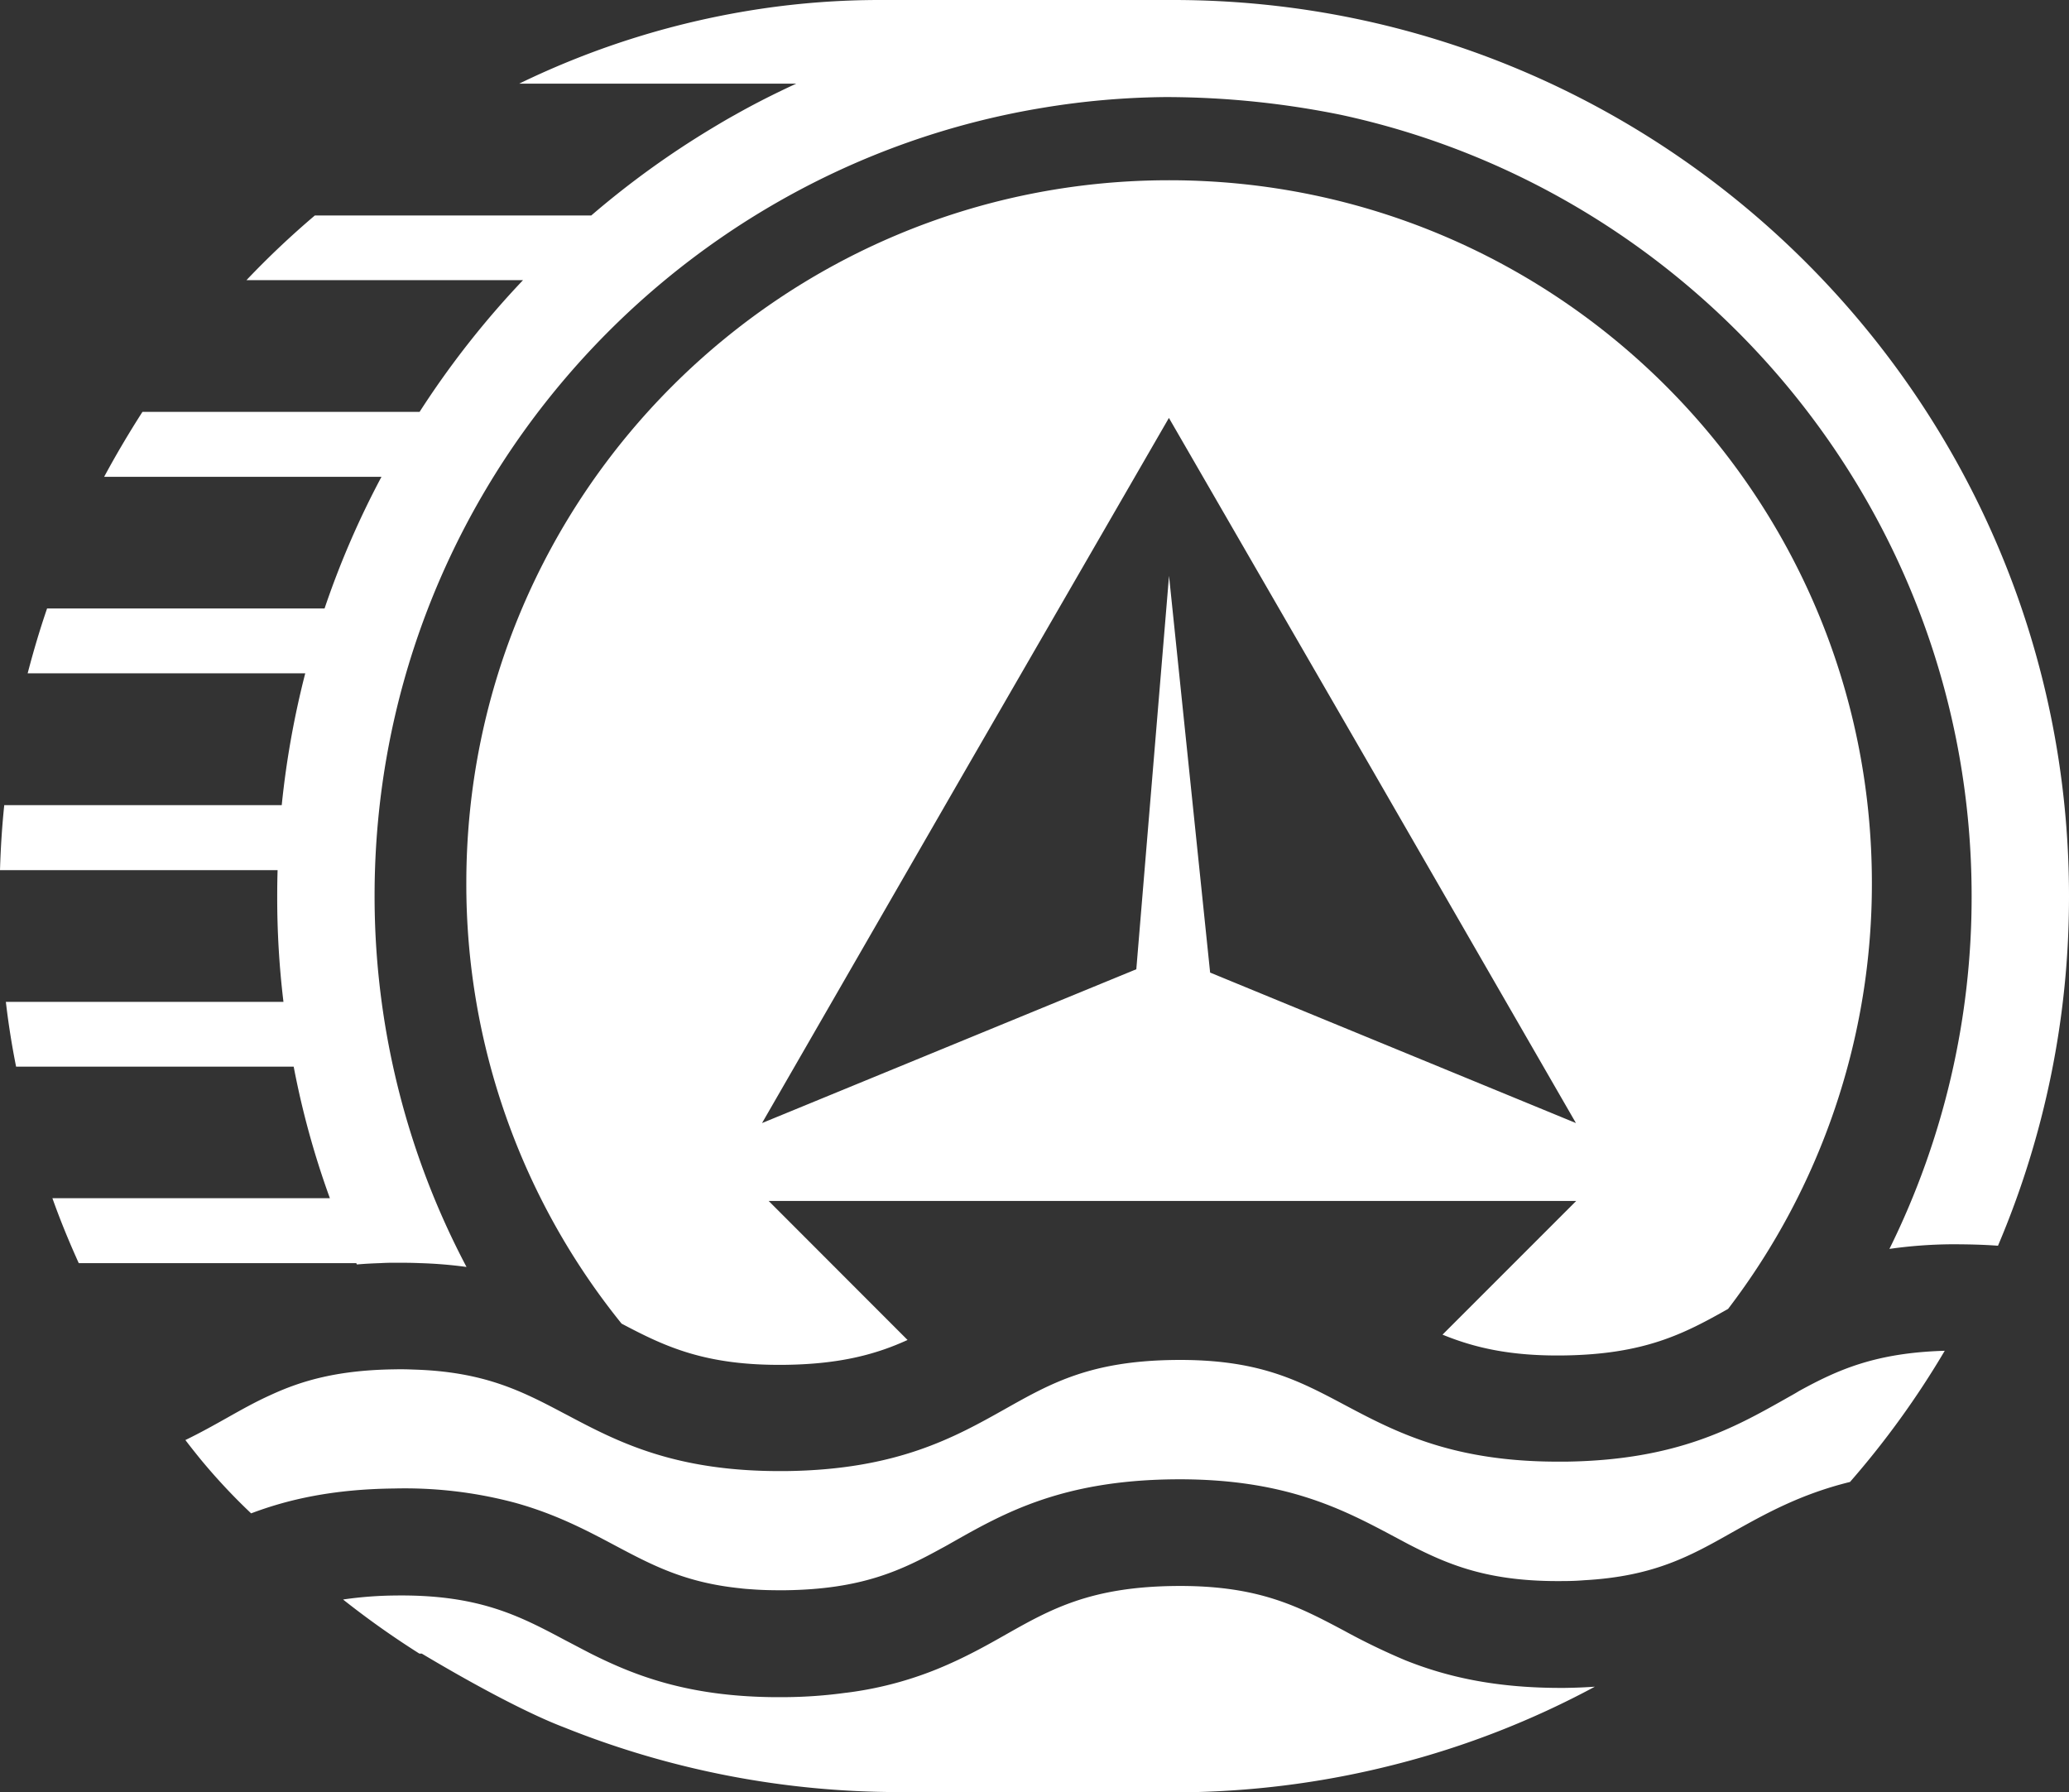
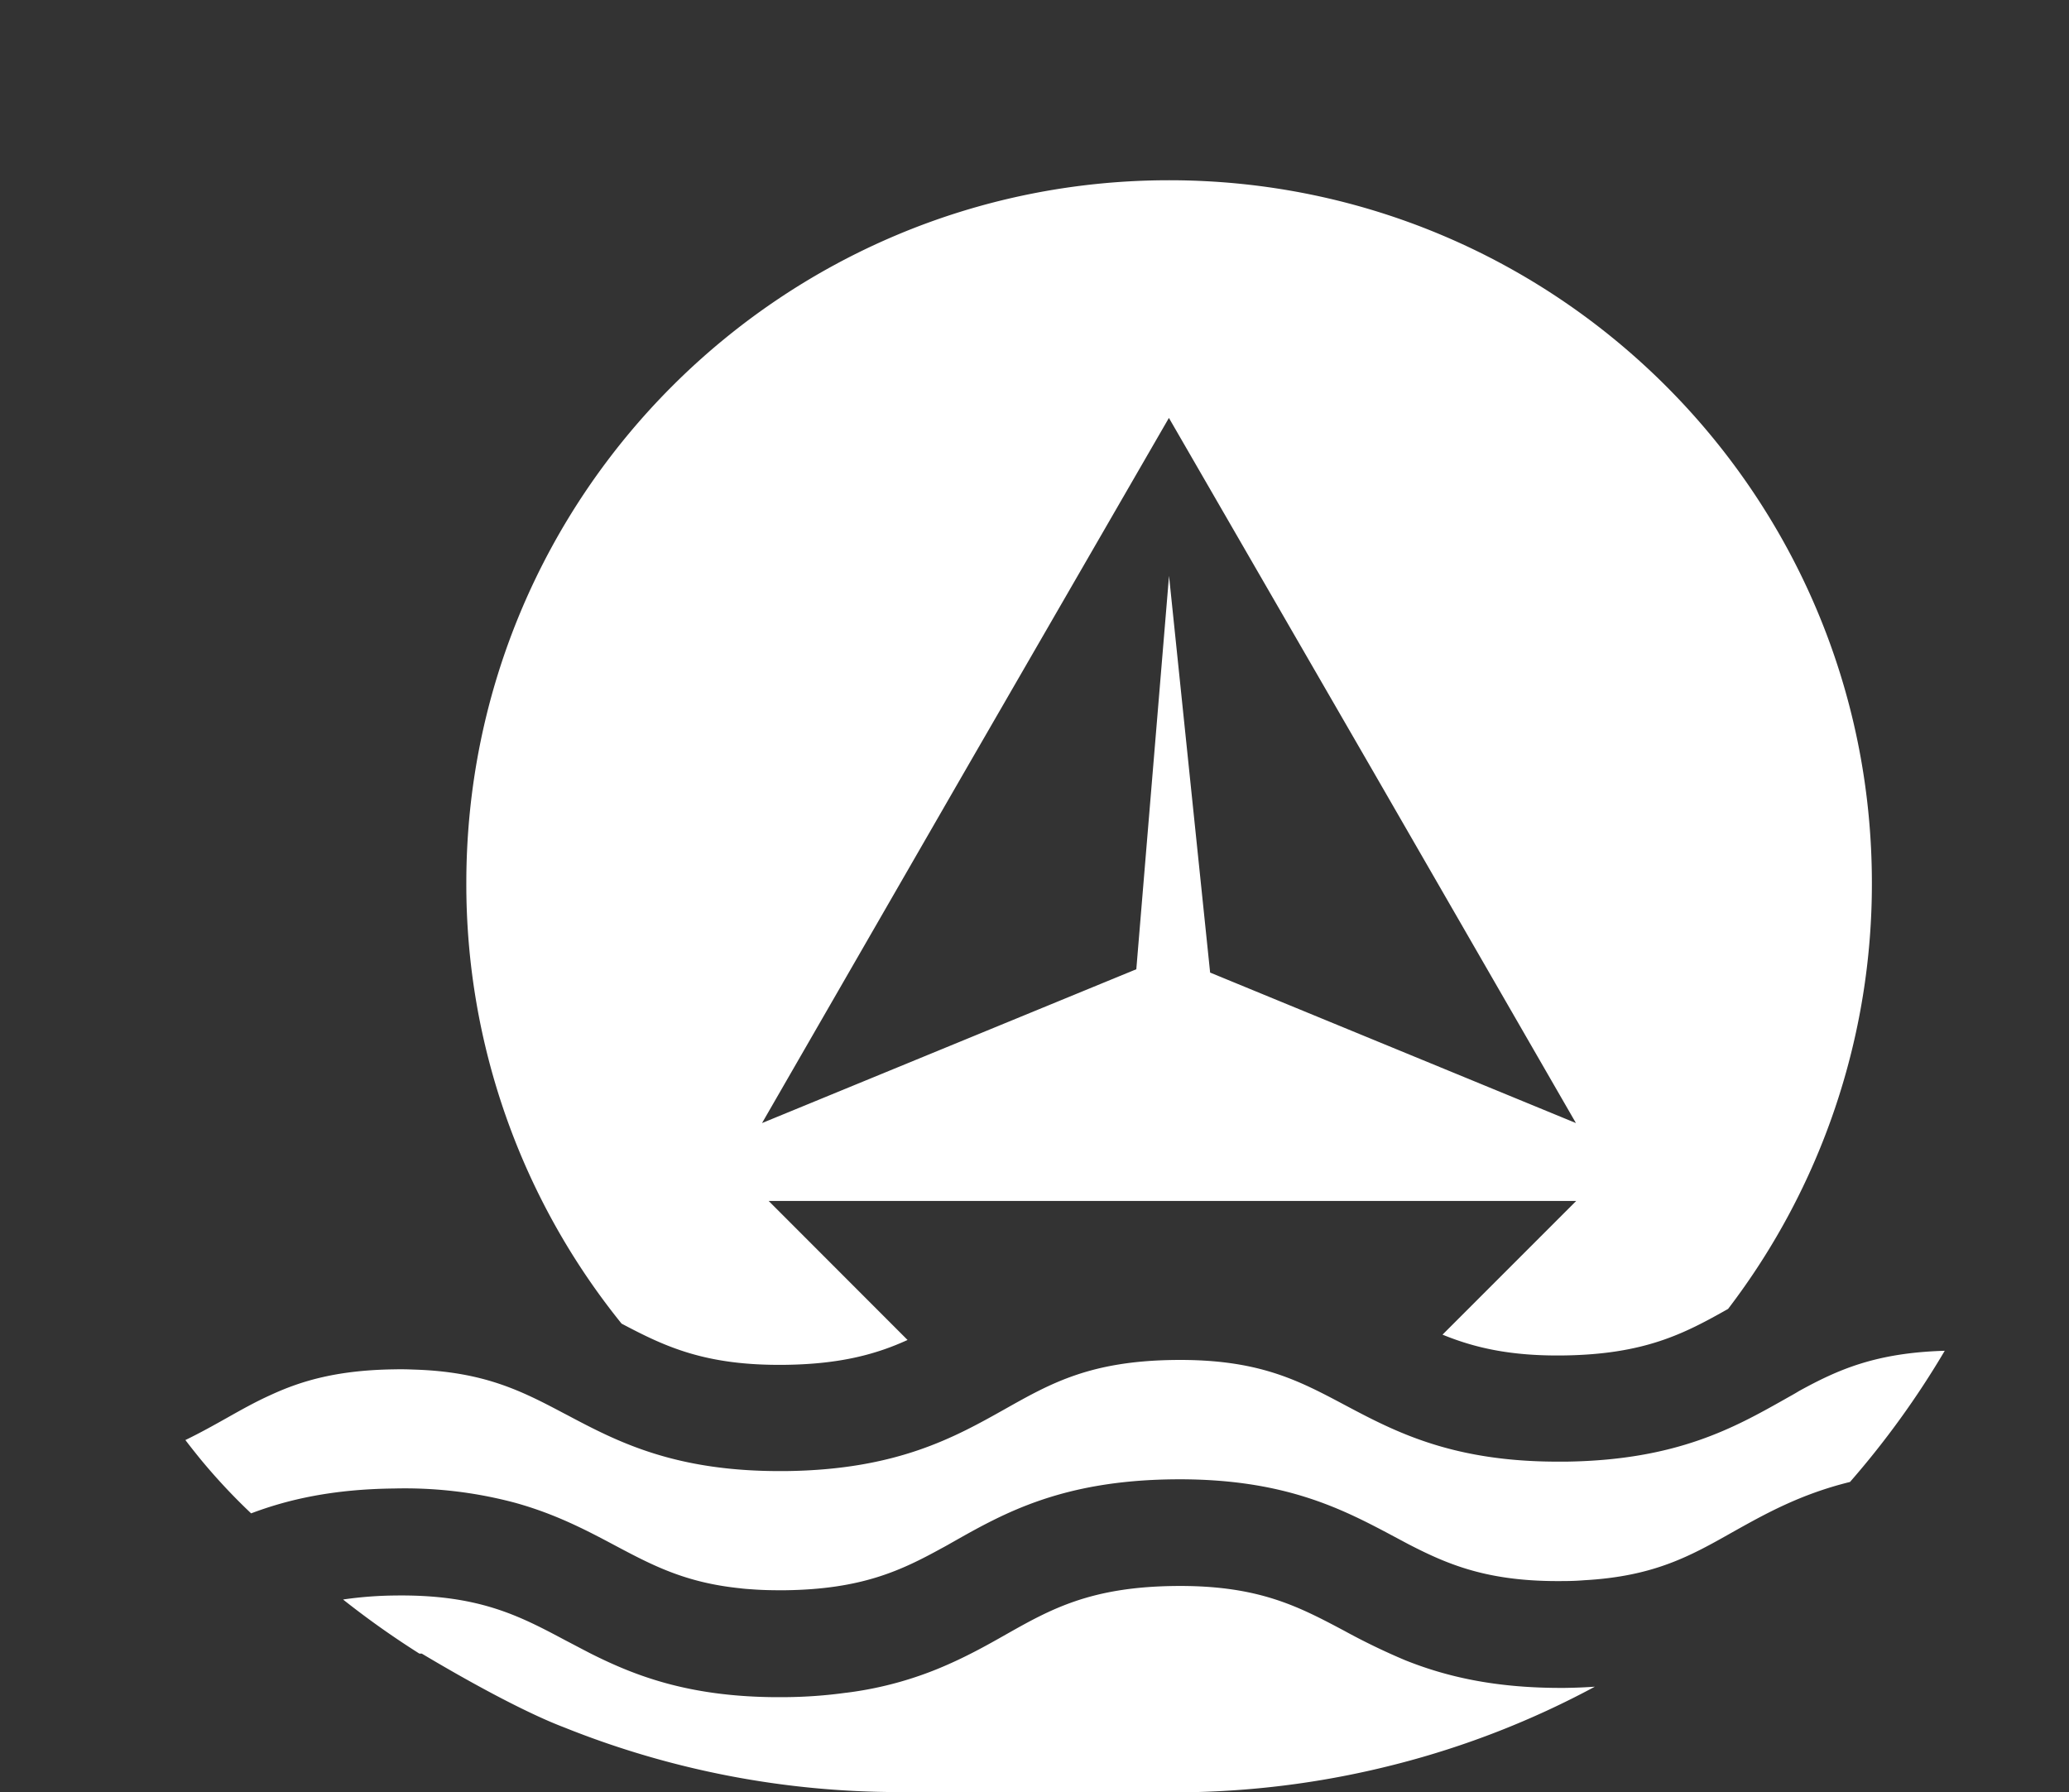
<svg xmlns="http://www.w3.org/2000/svg" id="Слой_1" data-name="Слой 1" viewBox="0 0 540.14 467.78">
  <rect x="0" y="0" width="540.14" height="467.78" fill="#333333" stroke="none" />
  <defs>
    <style>.cls-1{fill:#fff;}</style>
  </defs>
-   <path class="cls-1" d="M306.27,0c-1.32,0-2.64,0-4,0V0H229.88a210.81,210.81,0,0,0-31.19,2.29,218,218,0,0,0-63.16,19.55h72.33c-5.42,2.5-10.76,5.18-15.9,8.09-2.09,1.15-4.13,2.36-6.15,3.58a231.3,231.3,0,0,0-31.46,22.74H82.19A227.51,227.51,0,0,0,64.34,73.13v0h38.1v0h34.1v0a233.48,233.48,0,0,0-27,34.38H37.19c-3.54,5.52-6.88,11.15-10,16.95H99.59a228.81,228.81,0,0,0-14.86,34.37H12.29c-1.91,5.56-3.57,11.19-5.07,16.92v0H34.83v0H79.69v0a232.64,232.64,0,0,0-6.14,34.41H1.11C.52,215.81.17,221.44,0,227.13H72.47c-.07,2.23-.1,4.52-.1,6.78A226.4,226.4,0,0,0,74,261.51H1.53v0c.66,5.69,1.56,11.35,2.67,16.91H31.39v0H76.67v0a221.94,221.94,0,0,0,9.45,34.34H13.68v0c2.05,5.77,4.38,11.43,6.88,16.95H50v0H93v0c.07.1.11.24.18.35,2-.18,4-.28,6.14-.35,1.15-.07,2.33-.1,3.54-.1,2.33,0,4.55,0,6.74.1a115.37,115.37,0,0,1,12.19,1,207.13,207.13,0,0,1-24-96.91c0-103.45,75.77-189.57,174.73-205.71a206,206,0,0,1,31.53-2.75H305a229.89,229.89,0,0,1,45.17,4.66C444.09,50.32,514.72,134,514.72,233.91A207.05,207.05,0,0,1,493.26,326a121.5,121.5,0,0,1,16.25-1.21c4.31,0,8.34.1,12.09.38a232.46,232.46,0,0,0,18.54-91.25C540.14,104.94,435.24,0,306.27,0Z" />
  <path class="cls-1" d="M366.83,433.36a171.73,171.73,0,0,1-16-7.74c-12.05-6.39-22.5-11.91-44.31-11.63s-32.16,6-44,12.71c-4.41,2.5-9,5.07-14.27,7.43a93.86,93.86,0,0,1-27.44,7.74h-.07A122.44,122.44,0,0,1,205.22,443c-1.25,0-2.46,0-3.64,0h0c-22.19-.28-35.9-5.63-47.33-11.36-2.29-1.18-4.51-2.36-6.7-3.5-12-6.39-22.57-11.95-44.31-11.67a100.31,100.31,0,0,0-13.37,1,.77.77,0,0,0-.28.07,229.11,229.11,0,0,0,19.9,14.1h.63c16.77,10,29.51,16.36,37.12,19.24v0A234.61,234.61,0,0,0,235,467.78h1.84a.57.57,0,0,0,.24,0h68.89c.11,0,.25,0,.35,0a2.28,2.28,0,0,0,.52,0h5.35v0a233.09,233.09,0,0,0,52.4-7.3,229,229,0,0,0,51.77-20.21c-2.46.18-5.07.28-7.78.32C390.13,440.72,377.25,437.53,366.83,433.36Z" />
  <path class="cls-1" d="M465.83,365.3c-13.13,7.4-28.06,15.73-56.46,16.22a7.86,7.86,0,0,1-.84,0c-29,.35-44.2-7.74-57.67-14.89-12.05-6.39-22.44-11.91-44.31-11.64s-32.16,6.05-44,12.71c-13.3,7.47-28.34,15.94-57.3,16.29h-.45c-28.47.24-43.51-7.61-56.77-14.65-.18-.07-.32-.18-.49-.25-11.15-5.9-21-11.07-39.69-11.6-1.49-.06-3-.1-4.62-.06-14.83.17-24.31,2.88-32.57,6.7-4,1.8-7.64,3.85-11.46,6-3.4,1.91-6.94,3.89-10.8,5.76,1.32,1.74,2.68,3.44,4.06,5.14a156.92,156.92,0,0,0,13.1,14c9.54-3.61,21.28-6.32,37.32-6.49a111.54,111.54,0,0,1,31.53,3.71c10.66,2.95,18.69,7.19,26.19,11.18,9.68,5.14,18.3,9.69,32.6,11.15,1,.14,2.09.21,3.16.28,2.23.17,4.62.24,7.16.24h1.38c20-.24,30.28-5.1,41-11,1-.52,2-1.11,3-1.67,13.26-7.5,28.33-15.94,57.29-16.28s44.24,7.74,57.68,14.89l3.75,2c10.62,5.49,21.08,9.9,40.56,9.66,1.87,0,3.64-.07,5.34-.21,18.3-1,27.82-6.36,38.69-12.5,8.51-4.76,17.67-9.93,30.76-13.16a229.31,229.31,0,0,0,24.73-34.24c-18.13.52-28,5-38.06,10.52C468.4,363.88,467.11,364.57,465.83,365.3Z" />
  <path class="cls-1" d="M408.19,353.81c21.21-.28,31.53-5.7,42.95-12.15A182.62,182.62,0,0,0,488.68,230.5c0-101.32-82.16-183.45-183.45-183.45S121.74,129.18,121.74,230.5a182.37,182.37,0,0,0,40.53,115c11.35,6,21.8,11,42.6,10.76,14.52-.17,23.93-2.78,32.06-6.49l-36.26-36.29H411.49l-34.9,34.9C384.68,351.69,394.05,354,408.19,353.81Zm-92.27-99.94L305.19,150.32,296.65,253l-97.71,40.15L252,201.09l53.16-92,53.17,92,53.09,92.06Z" />
</svg>